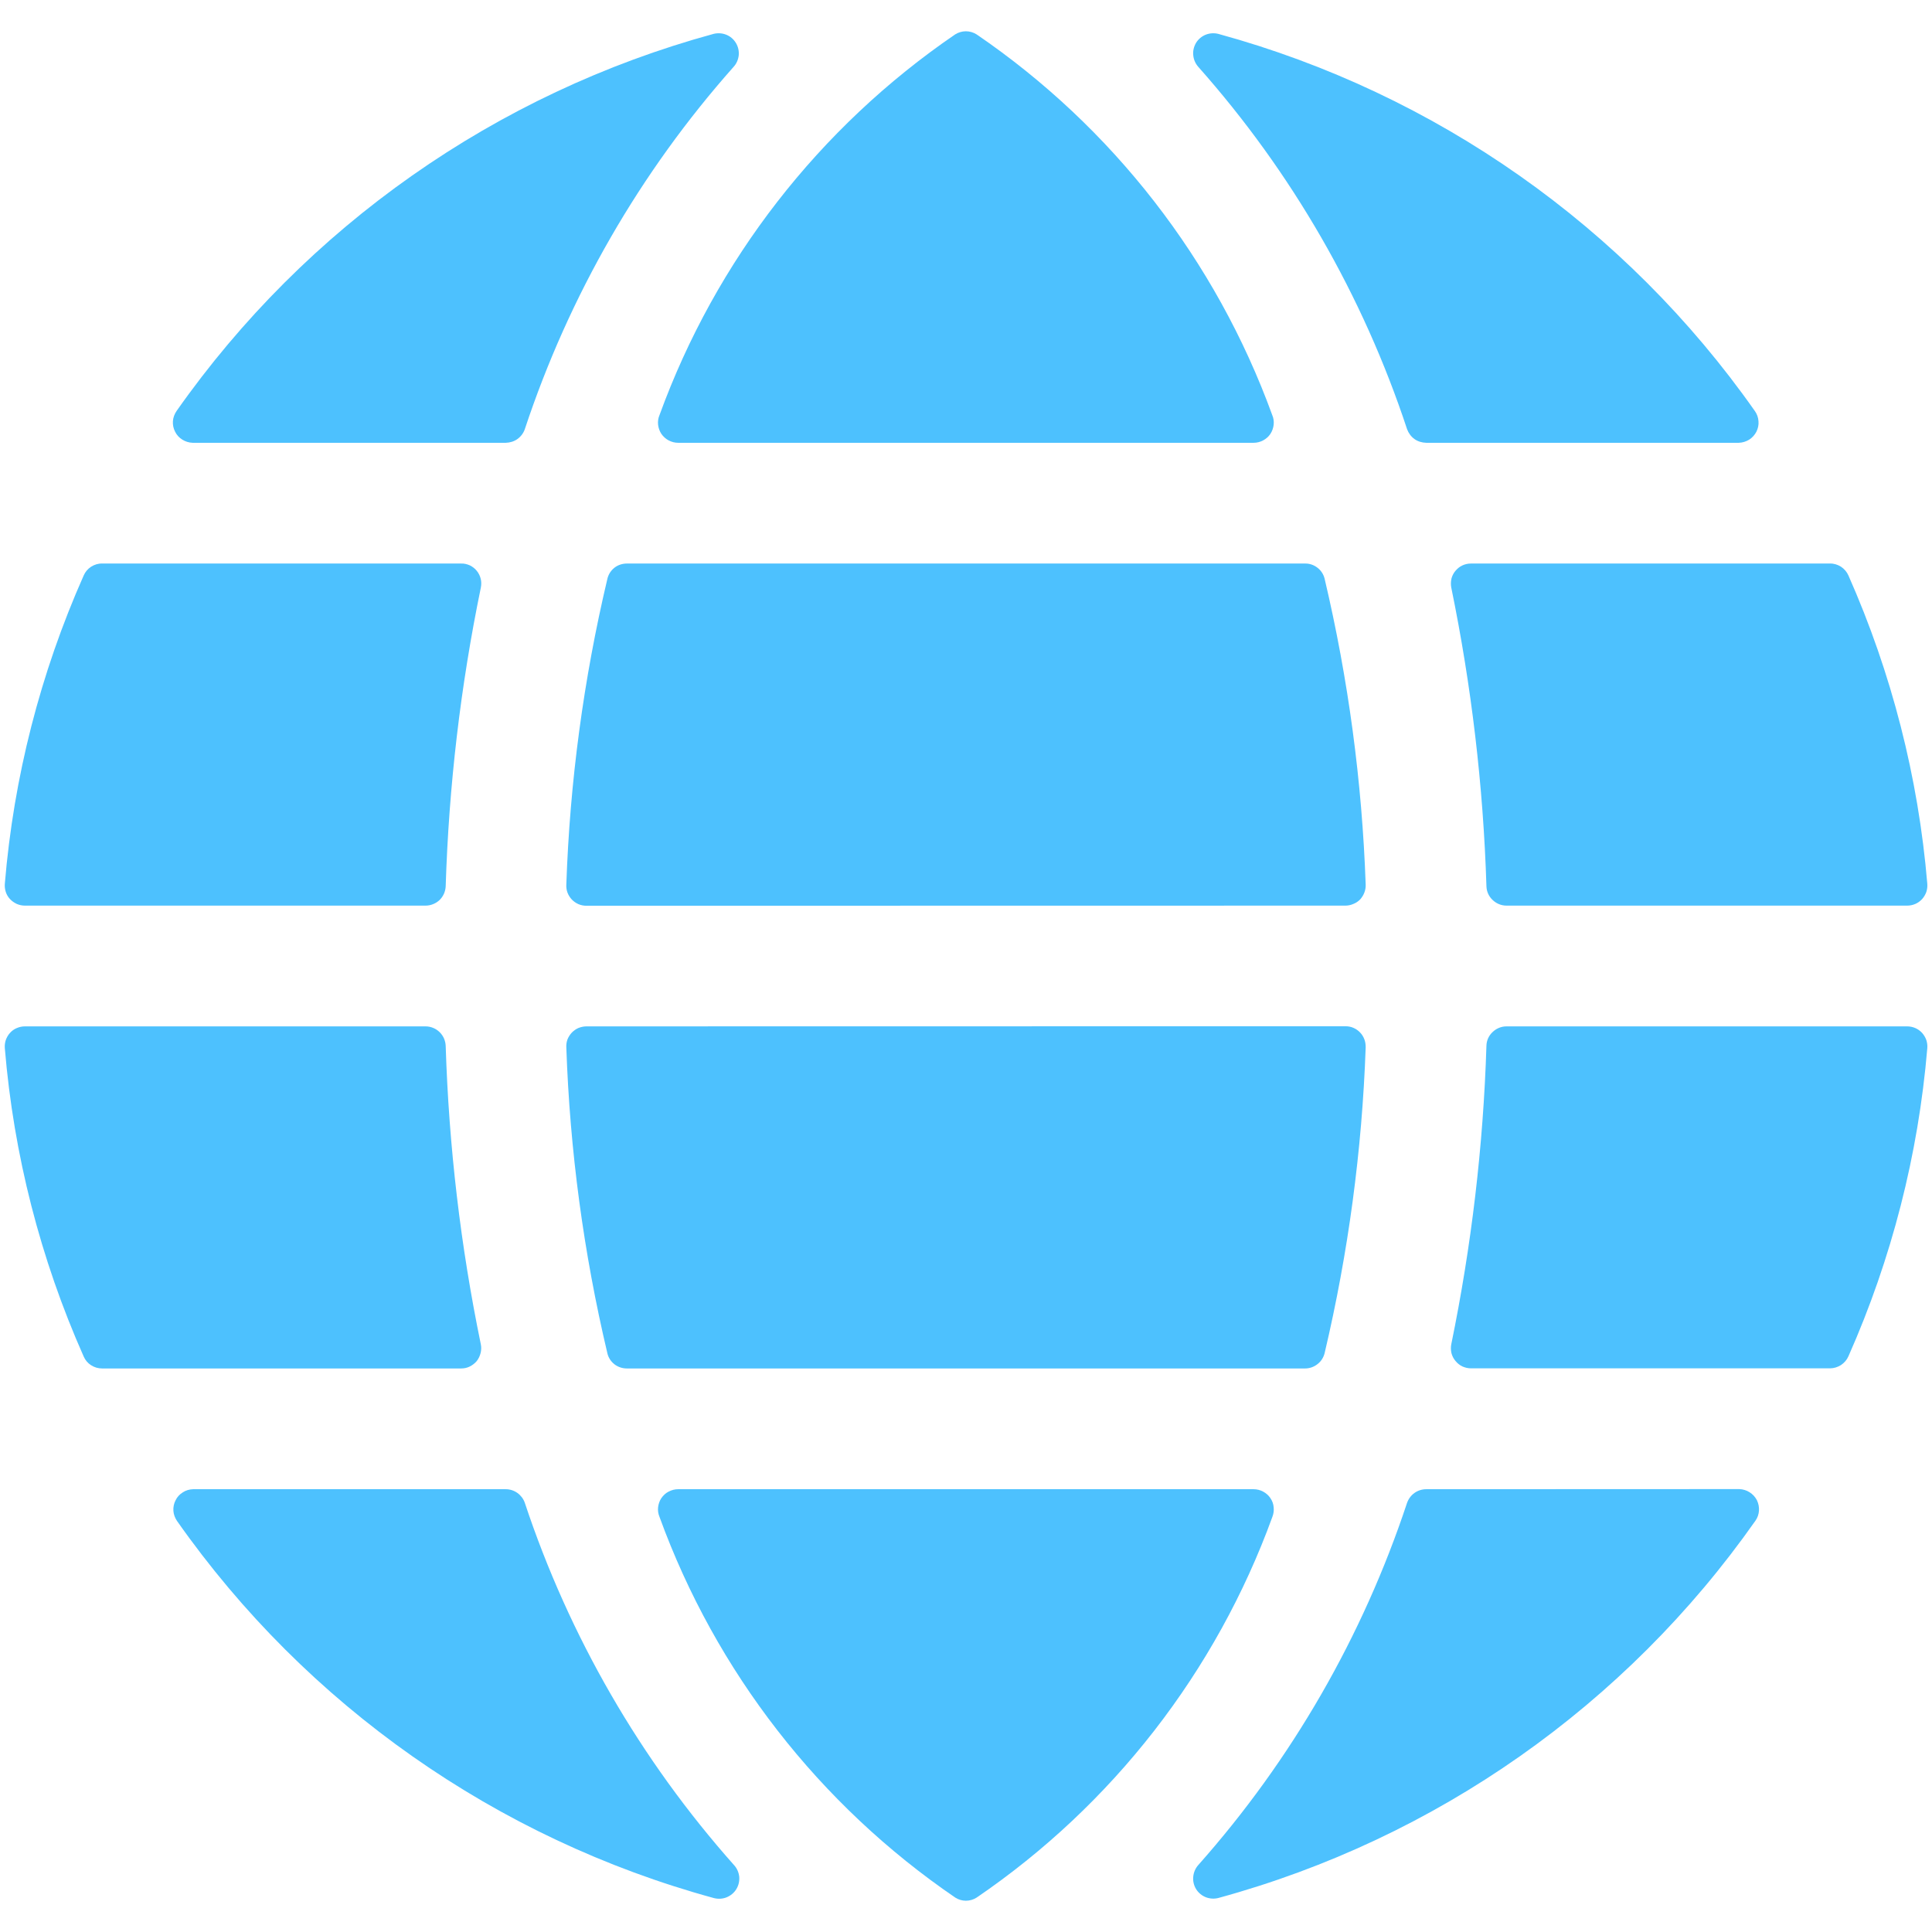
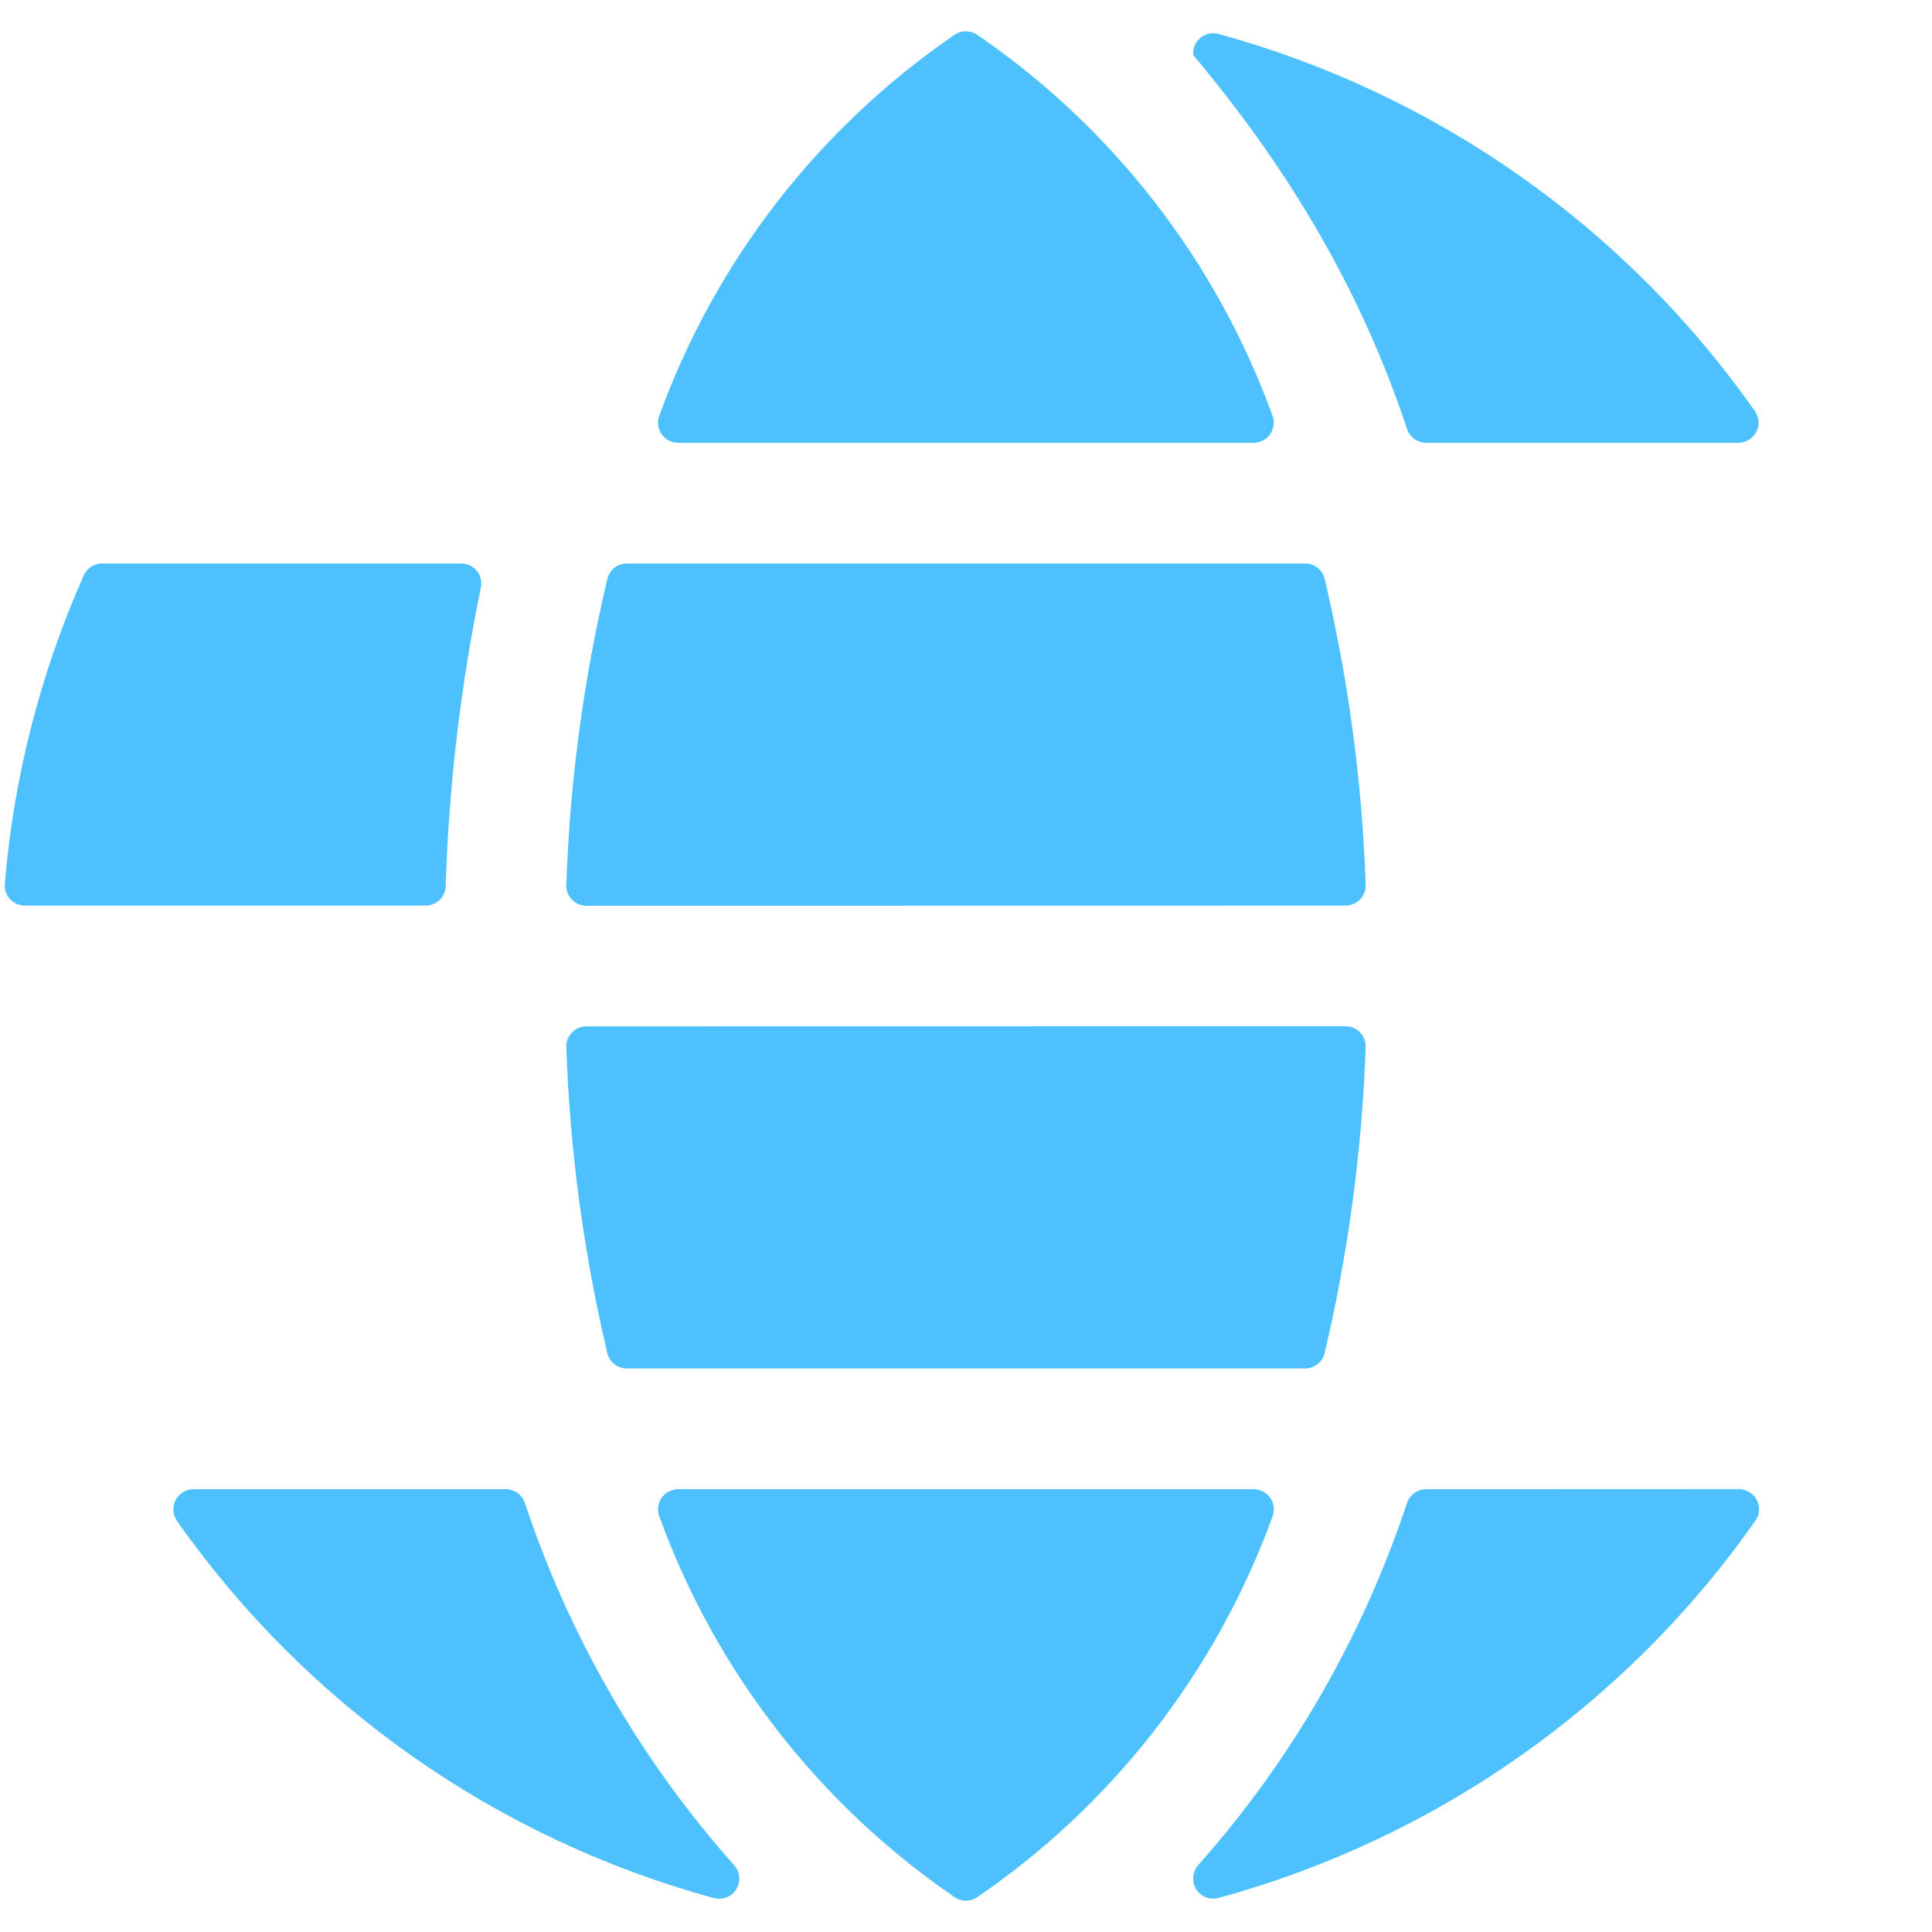
<svg xmlns="http://www.w3.org/2000/svg" width="16" height="16" viewBox="0 0 16 16" fill="none">
  <g clip-path="url(#clip0)">
    <path d="M10.382 3.667C10.41 3.667 10.437 3.66 10.461 3.647C10.485 3.634 10.506 3.616 10.521 3.593C10.536 3.57 10.545 3.544 10.548 3.517C10.551 3.49 10.547 3.462 10.536 3.437C10.07 2.156 9.214 1.054 8.088 0.285C8.061 0.268 8.03 0.259 7.999 0.259C7.968 0.259 7.937 0.268 7.91 0.285C6.785 1.054 5.928 2.156 5.462 3.437C5.451 3.462 5.447 3.49 5.45 3.517C5.453 3.544 5.462 3.57 5.477 3.593C5.493 3.616 5.513 3.634 5.537 3.647C5.562 3.66 5.588 3.667 5.616 3.667H10.382Z" fill="#4DC1FE" />
-     <path d="M12.31 7.339C12.311 7.382 12.329 7.423 12.361 7.453C12.392 7.483 12.433 7.5 12.476 7.5H15.795C15.818 7.5 15.841 7.495 15.862 7.486C15.883 7.477 15.902 7.463 15.918 7.446C15.933 7.429 15.945 7.409 15.953 7.387C15.96 7.365 15.963 7.342 15.961 7.319C15.887 6.438 15.666 5.575 15.308 4.766C15.295 4.736 15.273 4.711 15.246 4.693C15.219 4.676 15.187 4.666 15.155 4.667H12.182C12.157 4.667 12.133 4.672 12.11 4.683C12.088 4.693 12.069 4.709 12.053 4.728C12.037 4.747 12.026 4.769 12.02 4.793C12.015 4.817 12.014 4.842 12.019 4.867C12.186 5.681 12.284 6.508 12.31 7.339Z" fill="#4DC1FE" />
    <path d="M11.143 7.5C11.165 7.5 11.188 7.495 11.208 7.486C11.229 7.478 11.248 7.465 11.264 7.449C11.279 7.432 11.291 7.413 11.299 7.392C11.307 7.371 11.311 7.348 11.31 7.326C11.28 6.472 11.166 5.624 10.97 4.793C10.961 4.756 10.94 4.724 10.911 4.702C10.882 4.679 10.845 4.666 10.808 4.667H5.191C5.154 4.667 5.117 4.679 5.088 4.702C5.059 4.725 5.038 4.758 5.03 4.794C4.833 5.625 4.719 6.474 4.69 7.327C4.689 7.35 4.692 7.372 4.7 7.393C4.708 7.414 4.72 7.433 4.736 7.45C4.752 7.466 4.77 7.479 4.791 7.488C4.812 7.497 4.834 7.501 4.856 7.501L11.143 7.5Z" fill="#4DC1FE" />
    <path d="M5.616 12.333C5.588 12.333 5.562 12.34 5.537 12.353C5.513 12.365 5.493 12.384 5.477 12.407C5.462 12.429 5.453 12.456 5.45 12.483C5.447 12.51 5.451 12.537 5.462 12.563C5.928 13.844 6.785 14.946 7.911 15.715C7.938 15.732 7.968 15.741 7.999 15.741C8.031 15.741 8.061 15.732 8.088 15.715C9.214 14.947 10.071 13.844 10.537 12.563C10.547 12.537 10.551 12.51 10.548 12.483C10.546 12.455 10.536 12.429 10.521 12.407C10.506 12.384 10.485 12.366 10.461 12.353C10.437 12.34 10.41 12.333 10.382 12.333H5.616Z" fill="#4DC1FE" />
    <path d="M4.856 8.5C4.834 8.5 4.812 8.505 4.791 8.513C4.77 8.522 4.752 8.535 4.736 8.551C4.721 8.567 4.708 8.587 4.7 8.607C4.692 8.628 4.689 8.651 4.69 8.673C4.719 9.527 4.833 10.375 5.03 11.207C5.038 11.243 5.059 11.275 5.088 11.298C5.118 11.321 5.154 11.333 5.191 11.333H10.808C10.846 11.333 10.882 11.32 10.911 11.297C10.941 11.274 10.961 11.242 10.97 11.206C11.166 10.375 11.28 9.526 11.31 8.673C11.31 8.65 11.307 8.628 11.299 8.607C11.291 8.586 11.279 8.566 11.263 8.55C11.248 8.534 11.229 8.521 11.208 8.512C11.188 8.503 11.165 8.499 11.143 8.499L4.856 8.5Z" fill="#4DC1FE" />
    <path d="M0.04 7.319C0.038 7.342 0.041 7.365 0.048 7.387C0.055 7.409 0.067 7.429 0.083 7.446C0.099 7.463 0.118 7.476 0.139 7.486C0.16 7.495 0.183 7.5 0.206 7.5H3.524C3.567 7.5 3.609 7.483 3.64 7.454C3.671 7.424 3.689 7.383 3.691 7.34C3.717 6.509 3.814 5.681 3.982 4.867C3.987 4.842 3.987 4.817 3.981 4.793C3.975 4.769 3.964 4.746 3.948 4.727C3.933 4.708 3.913 4.693 3.891 4.682C3.868 4.672 3.844 4.666 3.819 4.667H0.846C0.813 4.666 0.782 4.676 0.755 4.693C0.727 4.711 0.706 4.736 0.693 4.766C0.334 5.575 0.113 6.438 0.04 7.319Z" fill="#4DC1FE" />
-     <path d="M3.691 8.661C3.689 8.617 3.671 8.577 3.64 8.547C3.609 8.517 3.567 8.5 3.524 8.5H0.206C0.183 8.5 0.16 8.505 0.139 8.514C0.117 8.523 0.098 8.537 0.083 8.554C0.067 8.571 0.056 8.591 0.048 8.613C0.041 8.634 0.038 8.658 0.04 8.681C0.113 9.562 0.334 10.425 0.693 11.234C0.706 11.264 0.727 11.289 0.754 11.306C0.782 11.324 0.813 11.333 0.846 11.333H3.819C3.844 11.333 3.868 11.328 3.89 11.317C3.912 11.306 3.932 11.291 3.948 11.272C3.963 11.253 3.974 11.23 3.98 11.206C3.986 11.182 3.987 11.157 3.982 11.133C3.814 10.319 3.717 9.492 3.691 8.661Z" fill="#4DC1FE" />
    <path d="M4.346 12.445C4.335 12.413 4.313 12.384 4.285 12.364C4.257 12.344 4.223 12.333 4.189 12.333H1.599C1.569 12.334 1.539 12.342 1.514 12.359C1.488 12.375 1.467 12.397 1.454 12.425C1.44 12.451 1.434 12.482 1.436 12.512C1.438 12.542 1.449 12.571 1.466 12.596C2.539 14.123 4.112 15.227 5.912 15.719C5.947 15.728 5.984 15.726 6.017 15.713C6.051 15.699 6.079 15.676 6.098 15.645C6.117 15.614 6.125 15.578 6.122 15.542C6.118 15.507 6.104 15.473 6.079 15.446C5.304 14.574 4.714 13.553 4.346 12.445Z" fill="#4DC1FE" />
    <path d="M11.811 12.333C11.776 12.333 11.742 12.344 11.714 12.364C11.686 12.384 11.665 12.412 11.653 12.445C11.286 13.552 10.698 14.573 9.924 15.445C9.9 15.472 9.885 15.506 9.882 15.542C9.878 15.578 9.887 15.614 9.905 15.644C9.924 15.675 9.953 15.699 9.986 15.712C10.02 15.725 10.056 15.727 10.091 15.718C11.892 15.226 13.464 14.122 14.537 12.595C14.555 12.57 14.565 12.541 14.567 12.511C14.569 12.481 14.563 12.451 14.55 12.424C14.536 12.397 14.515 12.374 14.489 12.358C14.464 12.342 14.434 12.333 14.404 12.332L11.811 12.333Z" fill="#4DC1FE" />
-     <path d="M4.189 3.667C4.223 3.666 4.257 3.656 4.285 3.636C4.313 3.616 4.335 3.587 4.346 3.555C4.713 2.447 5.301 1.426 6.075 0.554C6.1 0.527 6.114 0.493 6.118 0.457C6.121 0.422 6.113 0.386 6.094 0.355C6.075 0.324 6.047 0.3 6.013 0.287C5.98 0.274 5.943 0.272 5.908 0.281C4.108 0.773 2.535 1.877 1.462 3.404C1.445 3.429 1.434 3.458 1.432 3.488C1.43 3.518 1.436 3.548 1.45 3.575C1.463 3.602 1.484 3.625 1.51 3.641C1.536 3.657 1.565 3.666 1.595 3.667H4.189Z" fill="#4DC1FE" />
-     <path d="M15.961 8.681C15.963 8.658 15.96 8.634 15.953 8.613C15.945 8.591 15.933 8.571 15.918 8.554C15.902 8.537 15.883 8.523 15.862 8.514C15.841 8.505 15.818 8.5 15.795 8.5H12.476C12.433 8.5 12.392 8.517 12.361 8.547C12.329 8.577 12.311 8.617 12.31 8.661C12.284 9.491 12.186 10.318 12.019 11.132C12.014 11.156 12.015 11.181 12.02 11.205C12.026 11.229 12.037 11.251 12.053 11.27C12.069 11.29 12.088 11.305 12.11 11.316C12.133 11.326 12.157 11.332 12.182 11.332H15.155C15.187 11.332 15.219 11.322 15.246 11.305C15.273 11.287 15.295 11.262 15.308 11.232C15.666 10.424 15.887 9.562 15.961 8.681Z" fill="#4DC1FE" />
-     <path d="M11.653 3.555C11.665 3.587 11.686 3.616 11.714 3.636C11.742 3.656 11.776 3.666 11.811 3.667H14.4C14.43 3.666 14.46 3.657 14.486 3.641C14.511 3.625 14.532 3.602 14.546 3.575C14.559 3.548 14.566 3.518 14.563 3.488C14.561 3.458 14.551 3.429 14.533 3.404C13.461 1.878 11.89 0.774 10.091 0.281C10.056 0.272 10.02 0.274 9.986 0.287C9.953 0.3 9.924 0.324 9.905 0.355C9.887 0.386 9.878 0.422 9.882 0.457C9.885 0.493 9.9 0.527 9.924 0.554C10.698 1.426 11.287 2.447 11.653 3.555Z" fill="#4DC1FE" />
+     <path d="M11.653 3.555C11.665 3.587 11.686 3.616 11.714 3.636C11.742 3.656 11.776 3.666 11.811 3.667H14.4C14.43 3.666 14.46 3.657 14.486 3.641C14.511 3.625 14.532 3.602 14.546 3.575C14.559 3.548 14.566 3.518 14.563 3.488C14.561 3.458 14.551 3.429 14.533 3.404C13.461 1.878 11.89 0.774 10.091 0.281C10.056 0.272 10.02 0.274 9.986 0.287C9.953 0.3 9.924 0.324 9.905 0.355C9.887 0.386 9.878 0.422 9.882 0.457C10.698 1.426 11.287 2.447 11.653 3.555Z" fill="#4DC1FE" />
  </g>
  <defs>
    <clipPath id="clip0">
      <rect width="16" height="16" fill="white" transform="translate(0 -0)" />
    </clipPath>
  </defs>
</svg>